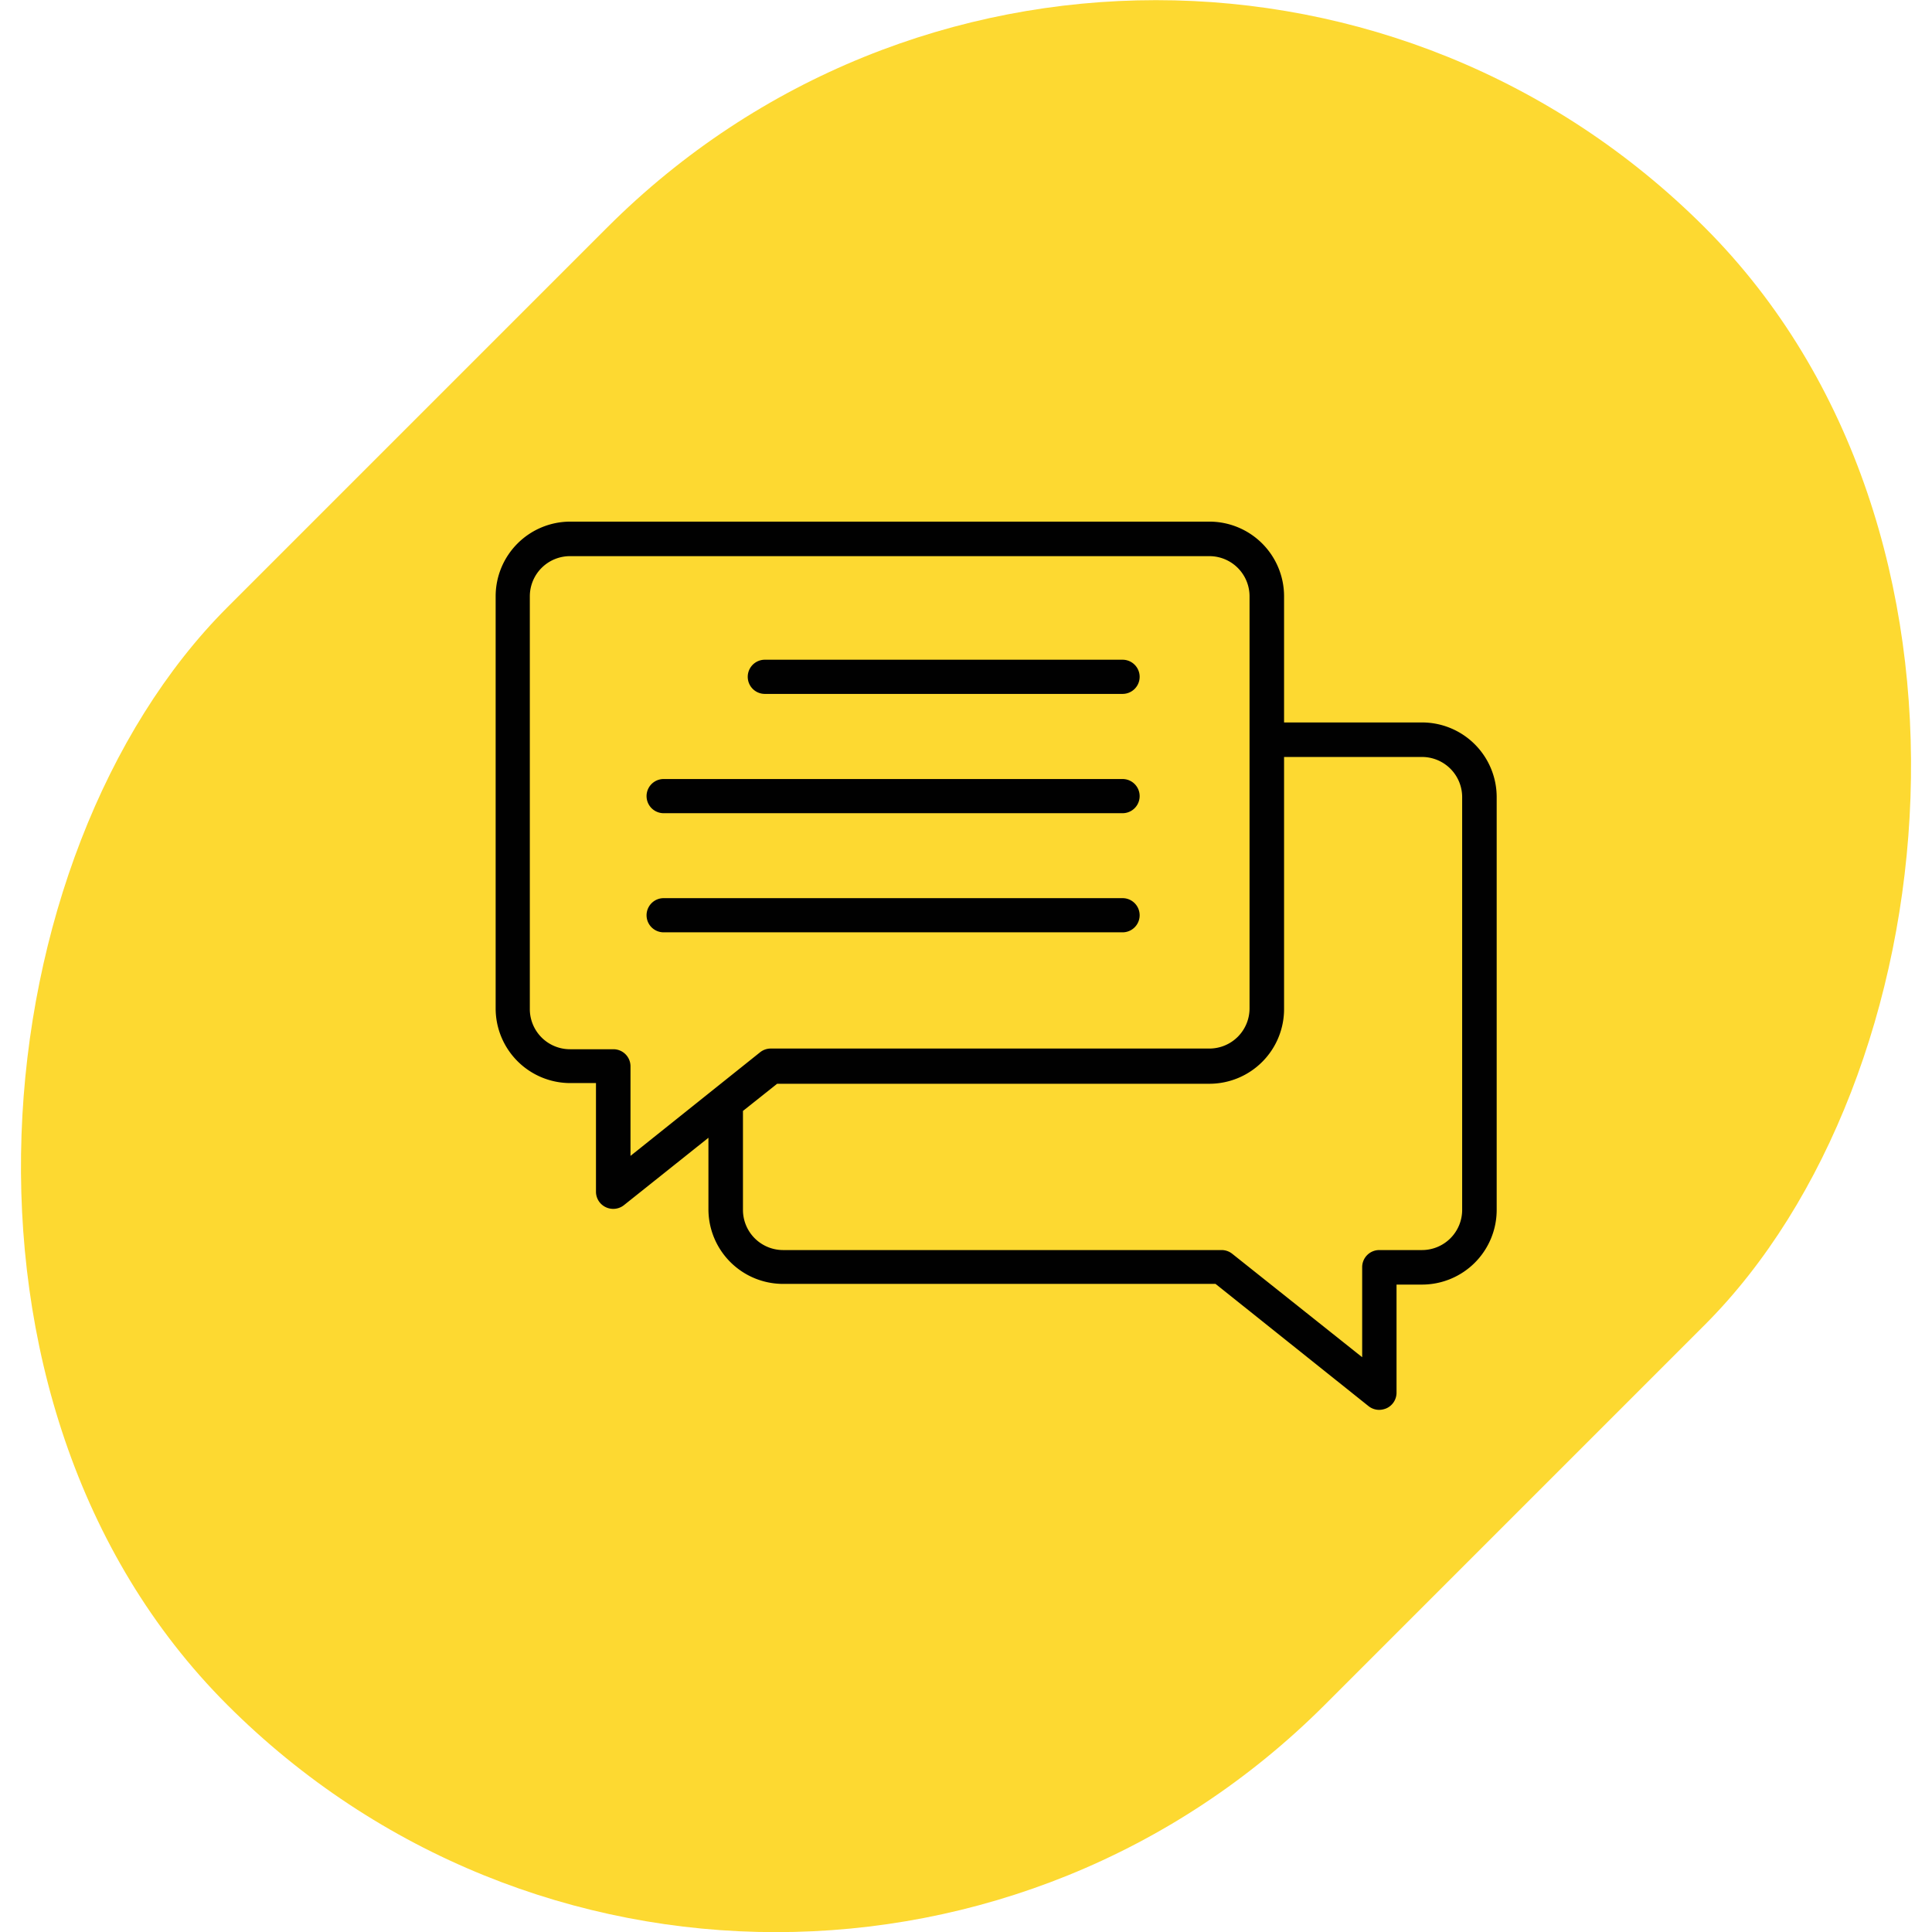
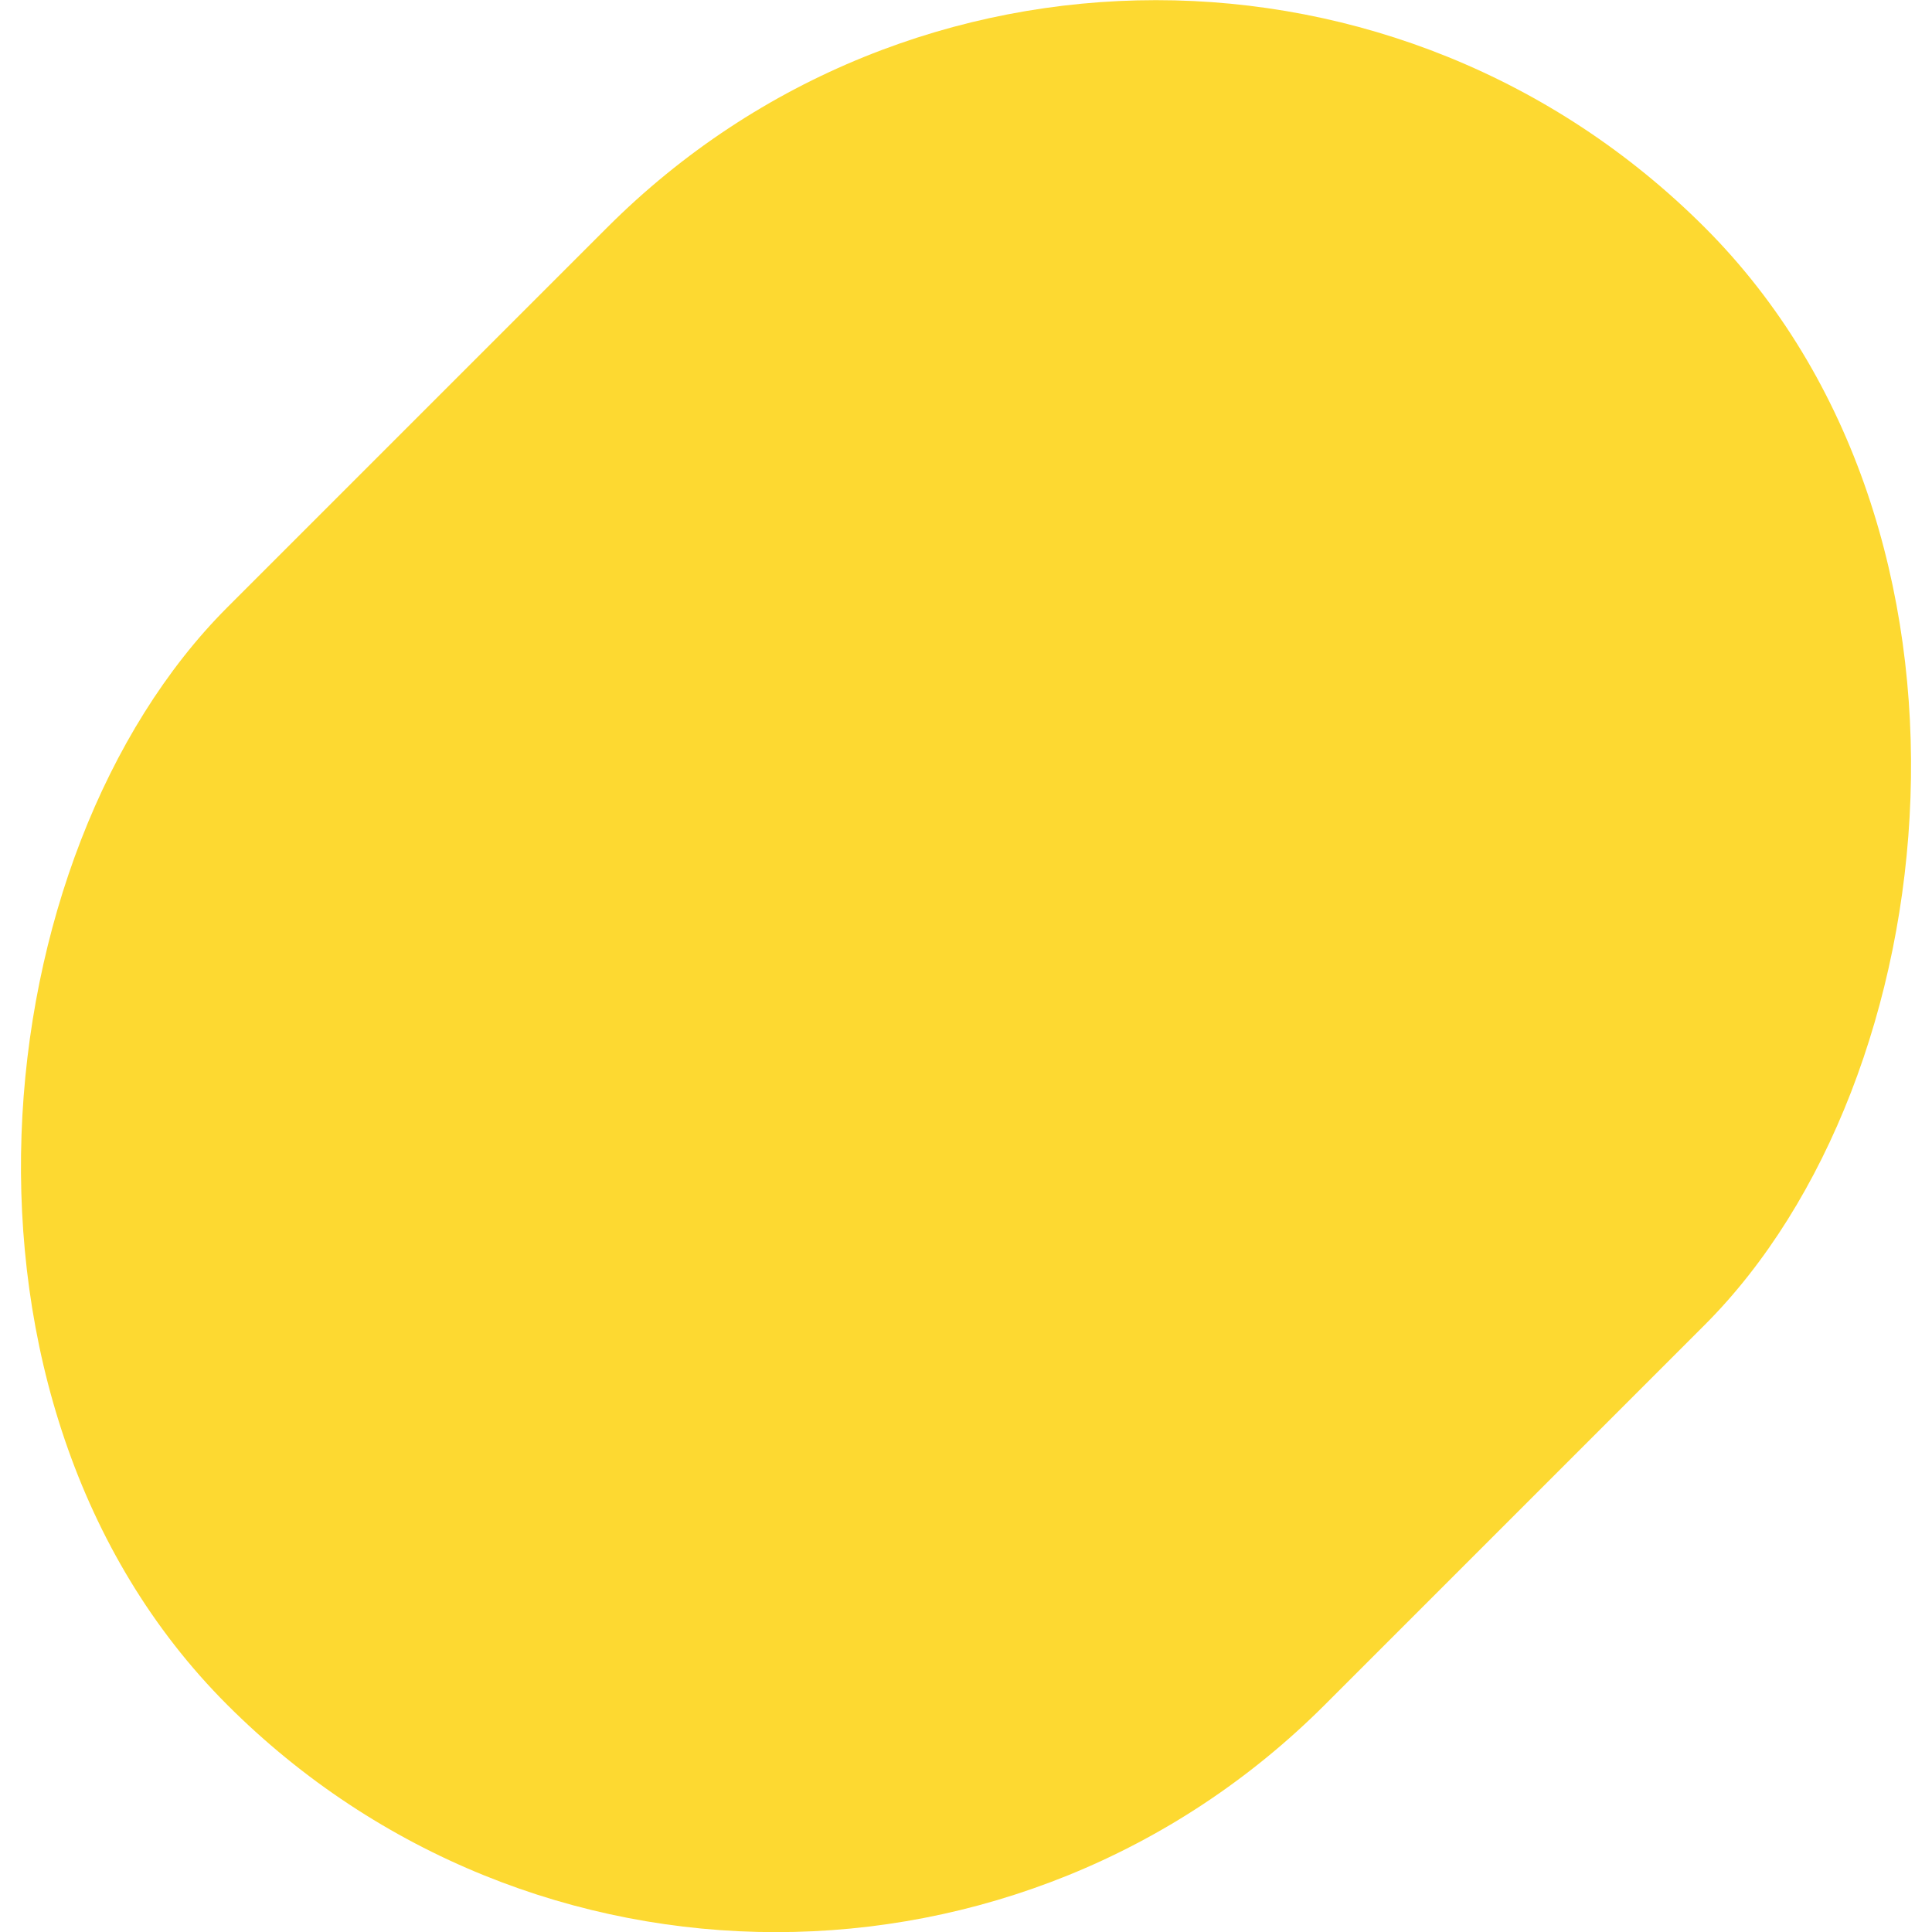
<svg xmlns="http://www.w3.org/2000/svg" id="Layer_1" data-name="Layer 1" viewBox="0 0 113.04 113.04">
  <defs>
    <style>.cls-1{fill:#fdd931;}.cls-2{fill:#010101;}</style>
  </defs>
  <rect class="cls-1" x="11.12" y="-4.6" width="90.81" height="122.25" rx="45.41" transform="translate(56.52 -23.41) rotate(45)" />
-   <path class="cls-2" d="M83.2,42.27H75.13V34.89a4.37,4.37,0,0,0-4.37-4.37H33.37A4.37,4.37,0,0,0,29,34.89V59a4.37,4.37,0,0,0,4.37,4.37h1.5v6.36a1,1,0,0,0,.57.9,1,1,0,0,0,.44.1,1,1,0,0,0,.63-.22l4.94-3.94v4.18a4.37,4.37,0,0,0,4.36,4.37H71.12l8.95,7.15a1,1,0,0,0,.63.22,1.13,1.13,0,0,0,.44-.1,1,1,0,0,0,.57-.91V75.16H83.2a4.37,4.37,0,0,0,4.37-4.37V46.64A4.37,4.37,0,0,0,83.2,42.27ZM35.88,61.39H33.37A2.35,2.35,0,0,1,31,59V34.89a2.35,2.35,0,0,1,2.35-2.35H70.76a2.35,2.35,0,0,1,2.35,2.35V59a2.35,2.35,0,0,1-2.35,2.35H45.1a1,1,0,0,0-.63.22l-7.58,6.06V62.4A1,1,0,0,0,35.88,61.39Zm49.67,9.4a2.35,2.35,0,0,1-2.35,2.35H80.7a1,1,0,0,0-1,1v5.27L72.1,73.36a1,1,0,0,0-.63-.22H45.81a2.35,2.35,0,0,1-2.34-2.35V65l2-1.59h25.3A4.37,4.37,0,0,0,75.13,59V44.29H83.2a2.35,2.35,0,0,1,2.35,2.35Z" />
-   <path class="cls-2" d="M44.75,40.6H65.68a1,1,0,0,0,0-2H44.75a1,1,0,0,0,0,2Z" />
-   <path class="cls-2" d="M38.83,47.58H65.68a1,1,0,0,0,0-2H38.83a1,1,0,0,0,0,2Z" />
-   <path class="cls-2" d="M38.83,54.55H65.68a1,1,0,0,0,0-2H38.83a1,1,0,0,0,0,2Z" />
</svg>